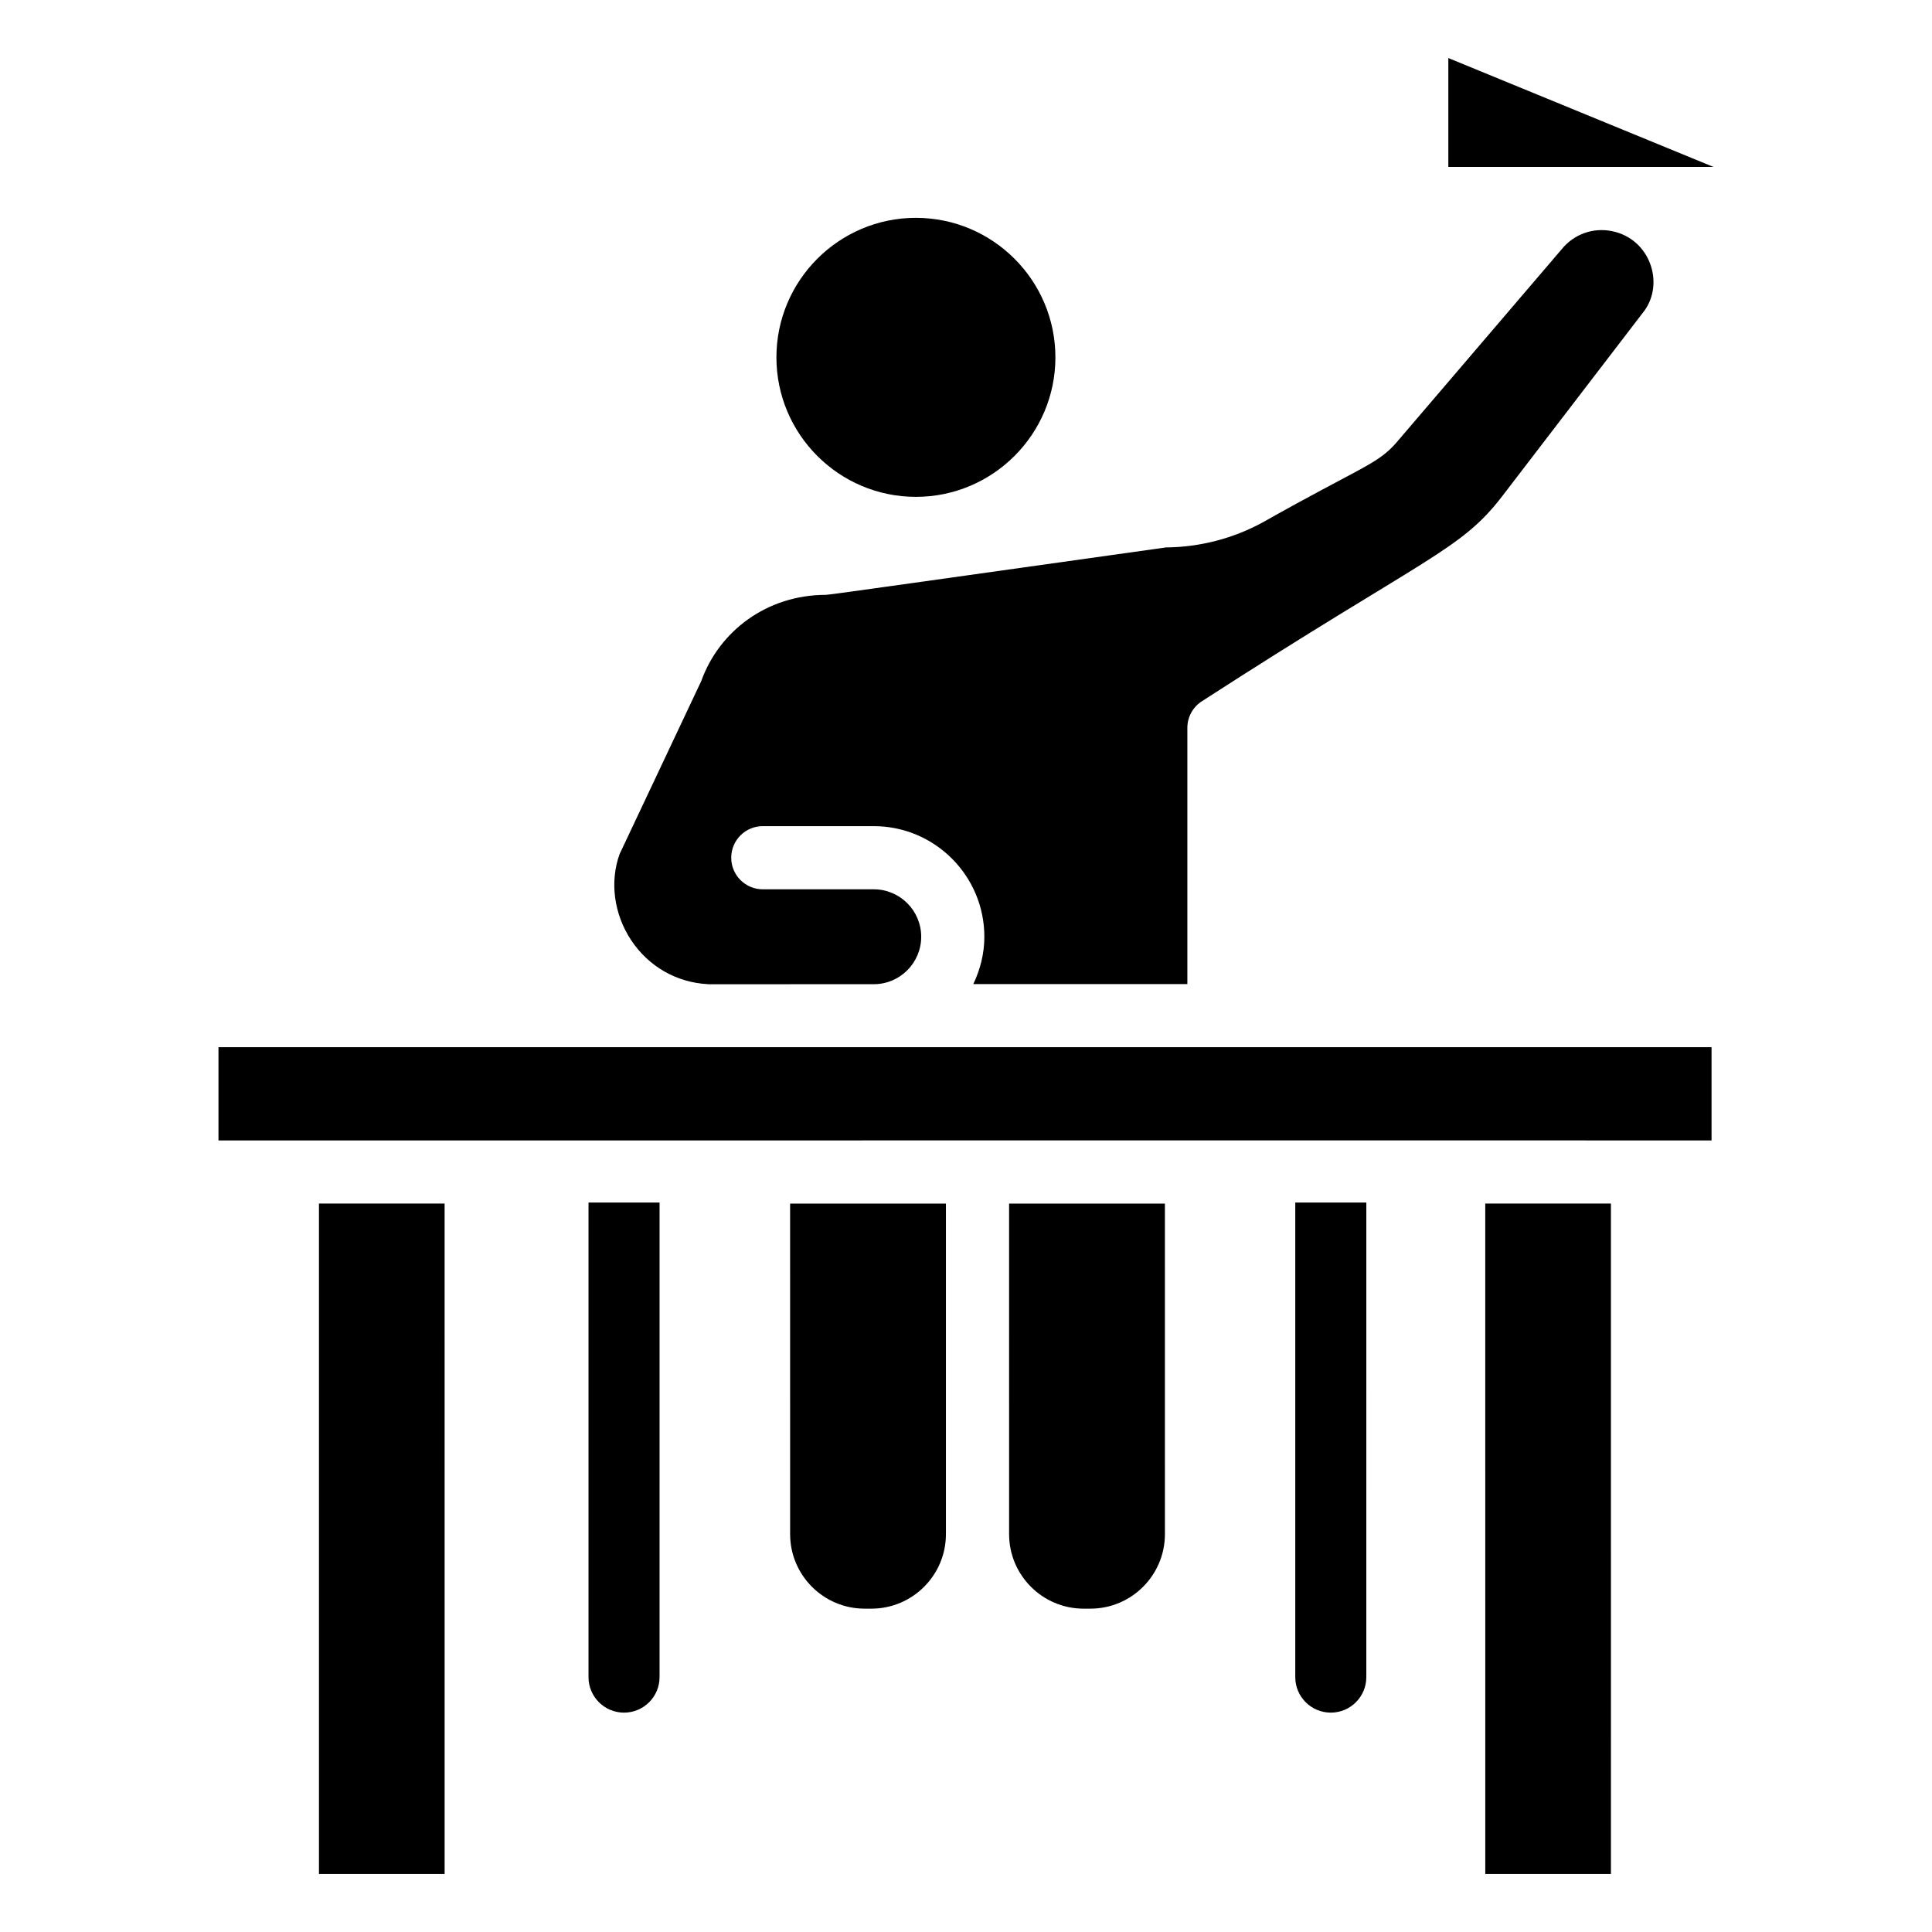
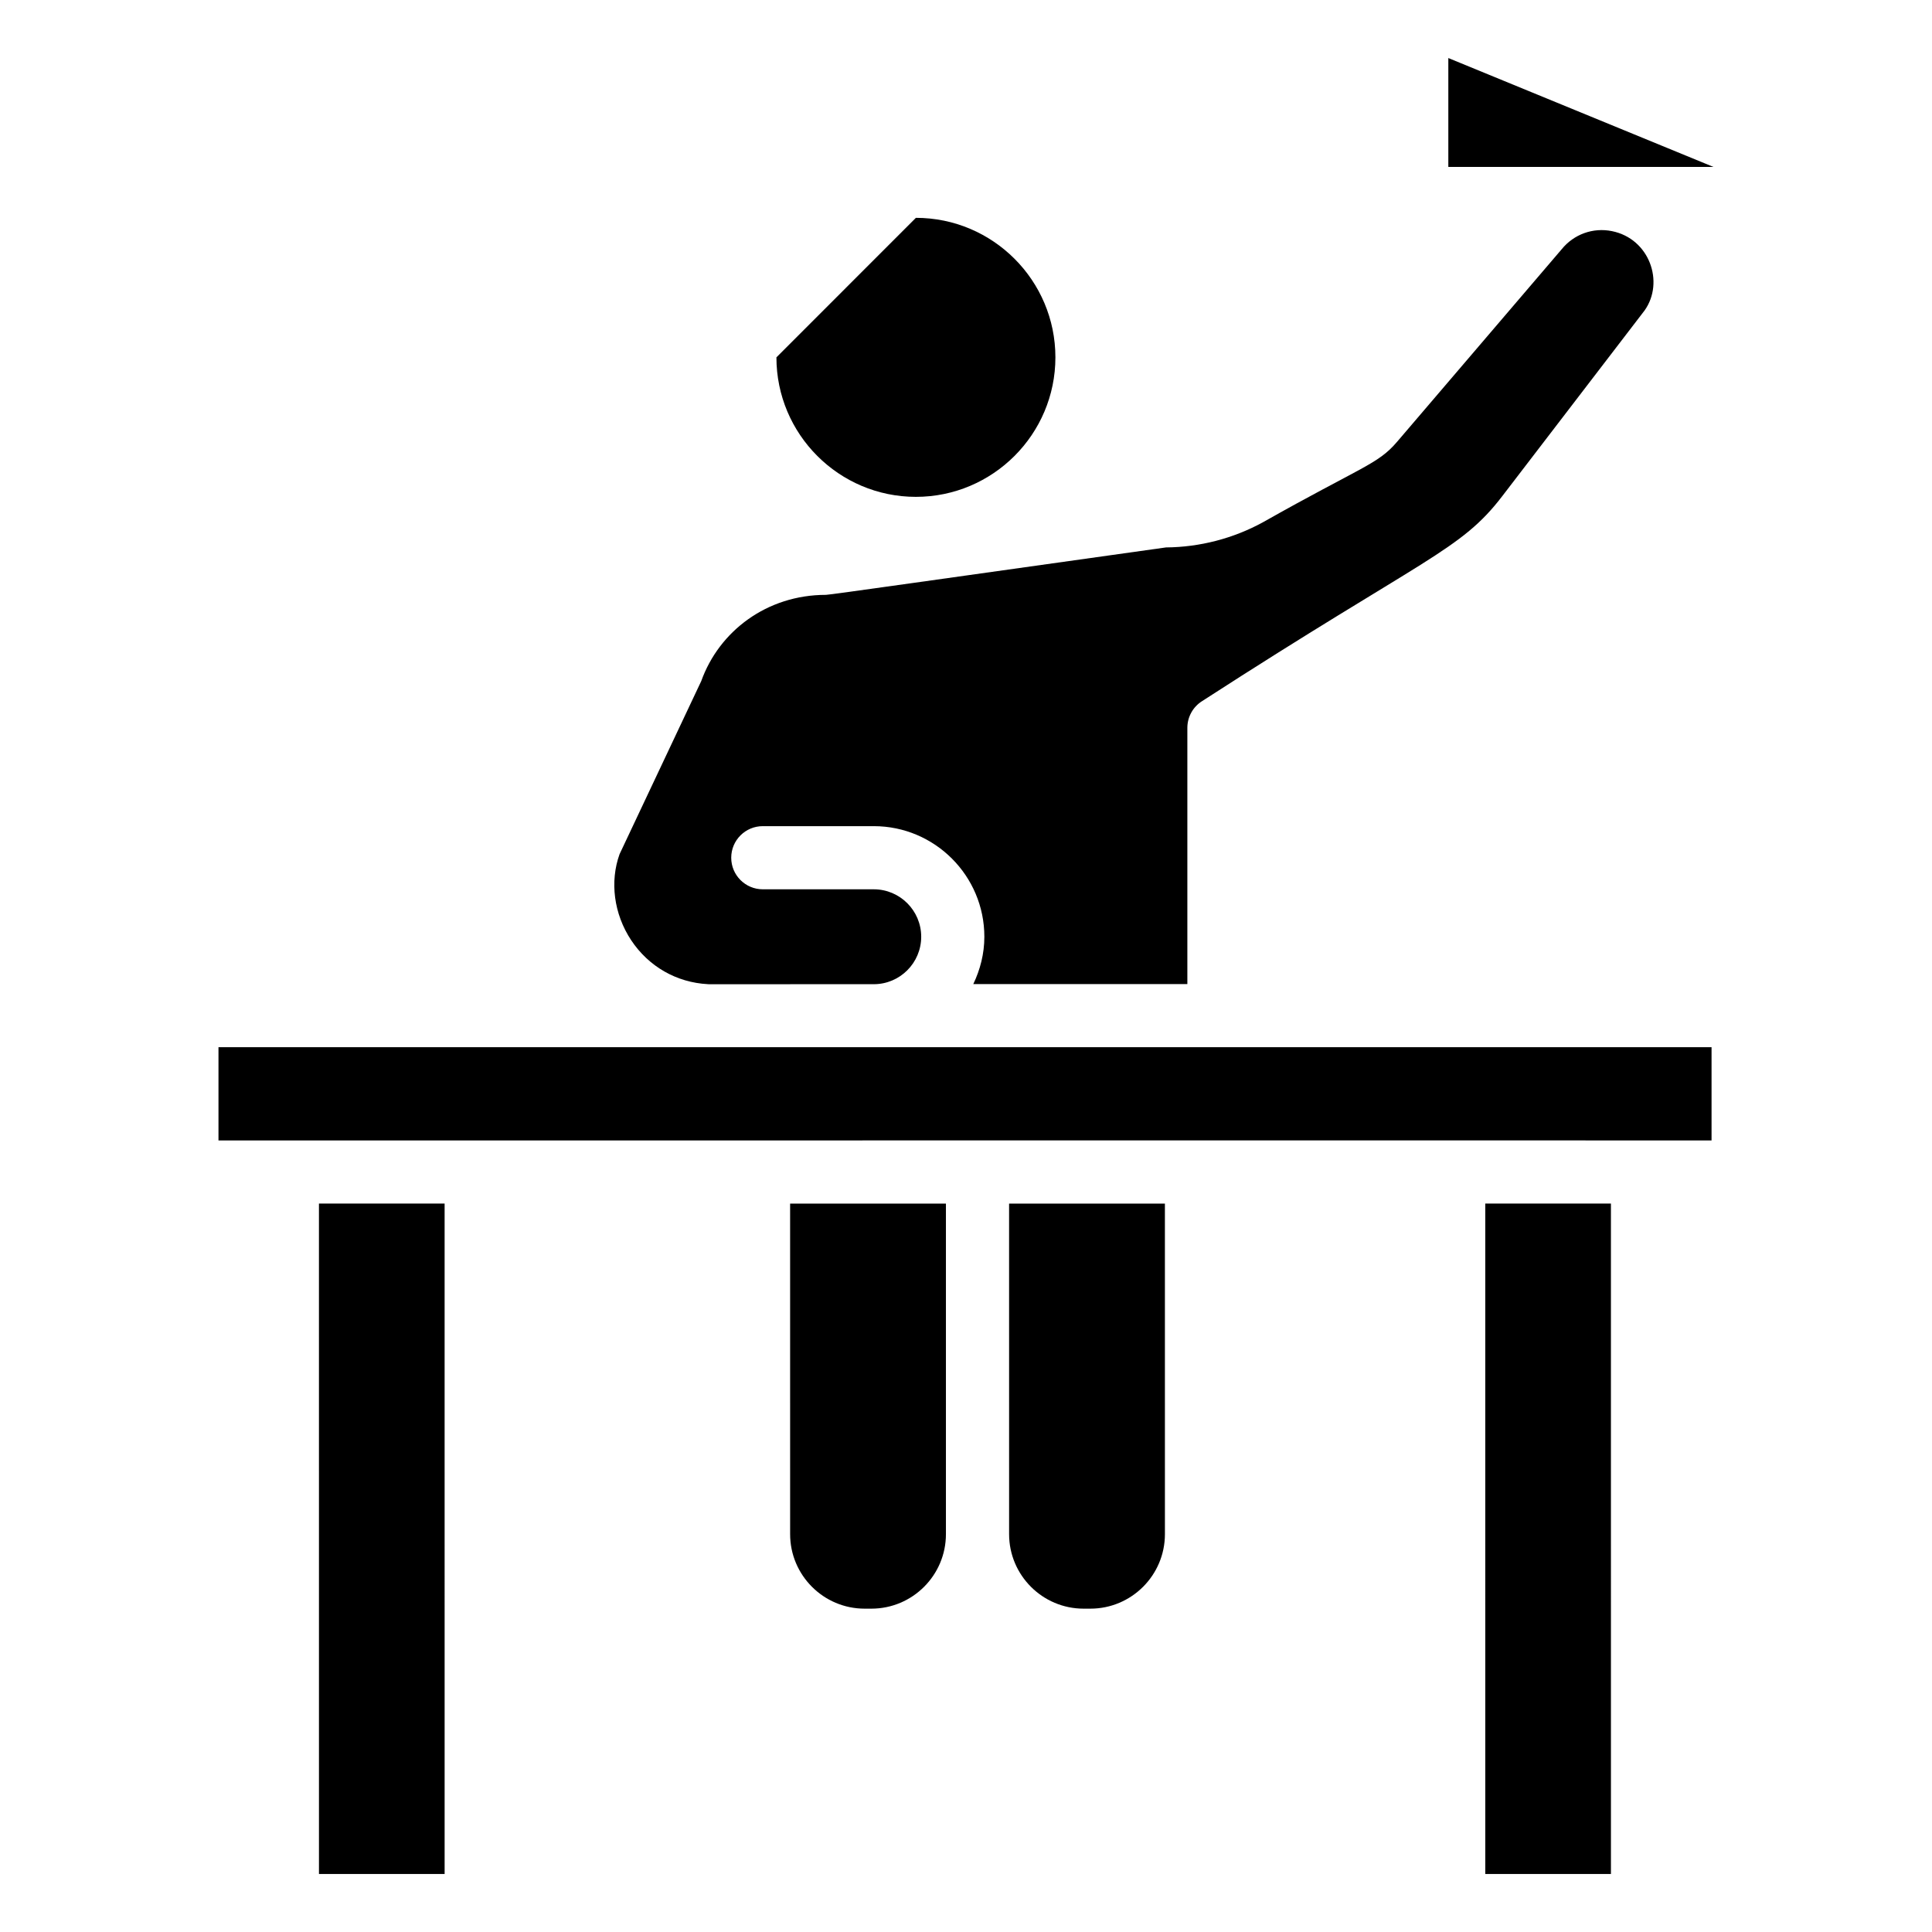
<svg xmlns="http://www.w3.org/2000/svg" fill="#000000" width="800px" height="800px" version="1.1" viewBox="144 144 512 512">
  <g>
-     <path d="m386.72 201.73c20.391 0 36.973 16.586 36.973 36.973s-16.582 36.969-36.973 36.969c-20.383 0-36.961-16.582-36.961-36.969s16.578-36.973 36.961-36.973z" />
+     <path d="m386.72 201.73c20.391 0 36.973 16.586 36.973 36.973s-16.582 36.969-36.973 36.969c-20.383 0-36.961-16.582-36.961-36.969z" />
    <path d="m261.83 640.62h-33.301l-0.004-177.66h33.301zm113.1-70.309h-1.797c-10.887 0-19.742-8.859-19.742-19.746l-0.004-87.602h41.293v87.602c0.004 10.887-8.855 19.746-19.75 19.746zm77.785-19.746c0 10.891-8.859 19.746-19.754 19.746h-1.797c-10.887 0-19.742-8.859-19.742-19.746l-0.004-87.602h41.293zm118.2 90.055h-33.301l-0.004-177.66h33.301zm26.664-194.39c-21.605-0.012-19.188-0.027-395.68 0v-24.711h395.68zm-17.727-219.98-37.73 49.223c-11.141 14.547-20.18 15.957-79.531 54.316-2.445 1.527-3.93 4.207-3.93 7.094v67.902h-56.727c1.824-3.816 2.93-8.035 2.93-12.539 0-16.16-13.148-29.309-29.305-29.309h-29.41c-4.625 0-8.367 3.746-8.367 8.367 0 4.621 3.742 8.367 8.367 8.367h29.41c6.93 0 12.57 5.641 12.57 12.574 0 6.934-5.641 12.574-12.57 12.574l-43.742 0.008c-0.078-0.004-0.152-0.012-0.23-0.016-8.285-0.438-15.684-4.668-20.312-11.637-4.656-7.027-5.68-15.605-3.082-22.82l21.648-45.875c4.727-13.18 17.352-22.84 33.047-22.84 1.211-0.023 29.898-4.137 90.117-12.57 8.934-0.07 17.789-2.356 25.629-6.637 26.254-14.832 30.469-15.336 35.582-21.328l43.641-51.051c3.219-3.977 8.305-5.828 13.344-4.801 9.938 2.012 13.934 13.496 8.652 20.996zm-52.031-38.012v-28.859l70.266 28.859z" />
-     <path d="m487.26 462.68v125.77c0 5.199 4.211 9.414 9.414 9.414s9.414-4.215 9.414-9.414l0.004-125.77z" />
-     <path d="m299.96 462.68v125.77c0 5.199 4.211 9.414 9.414 9.414s9.414-4.215 9.414-9.414l0.004-125.77z" />
  </g>
</svg>